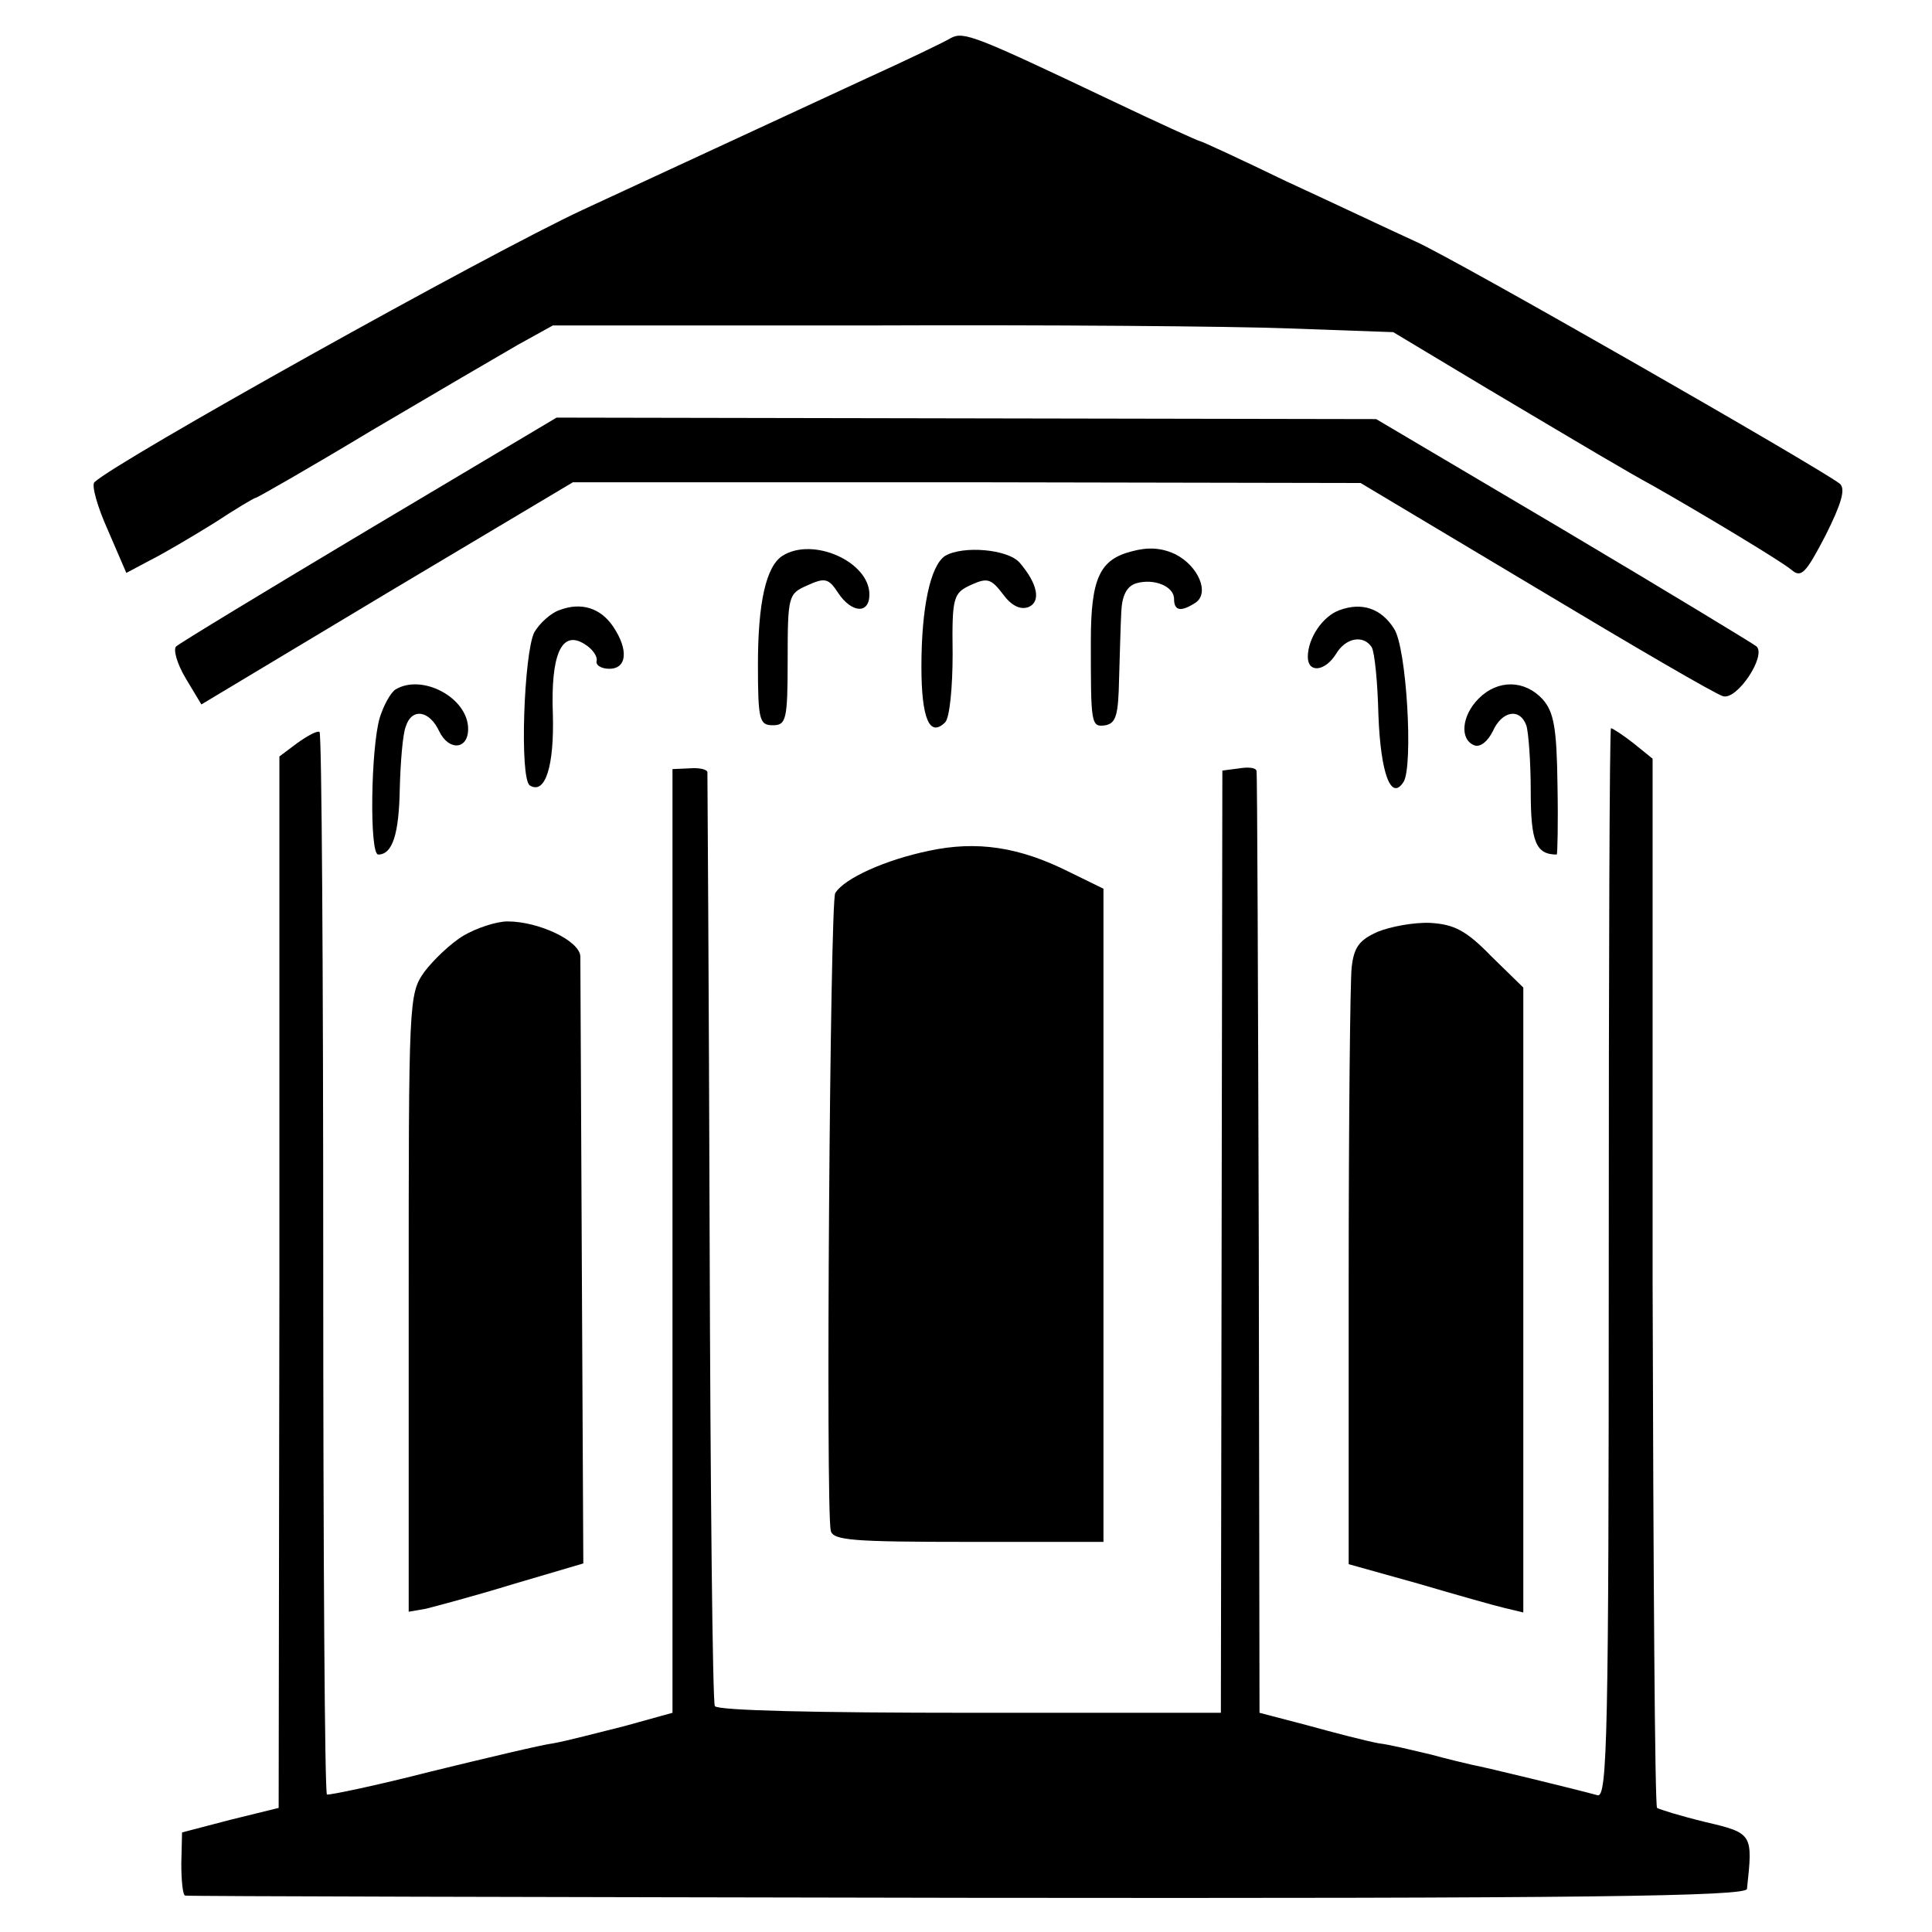
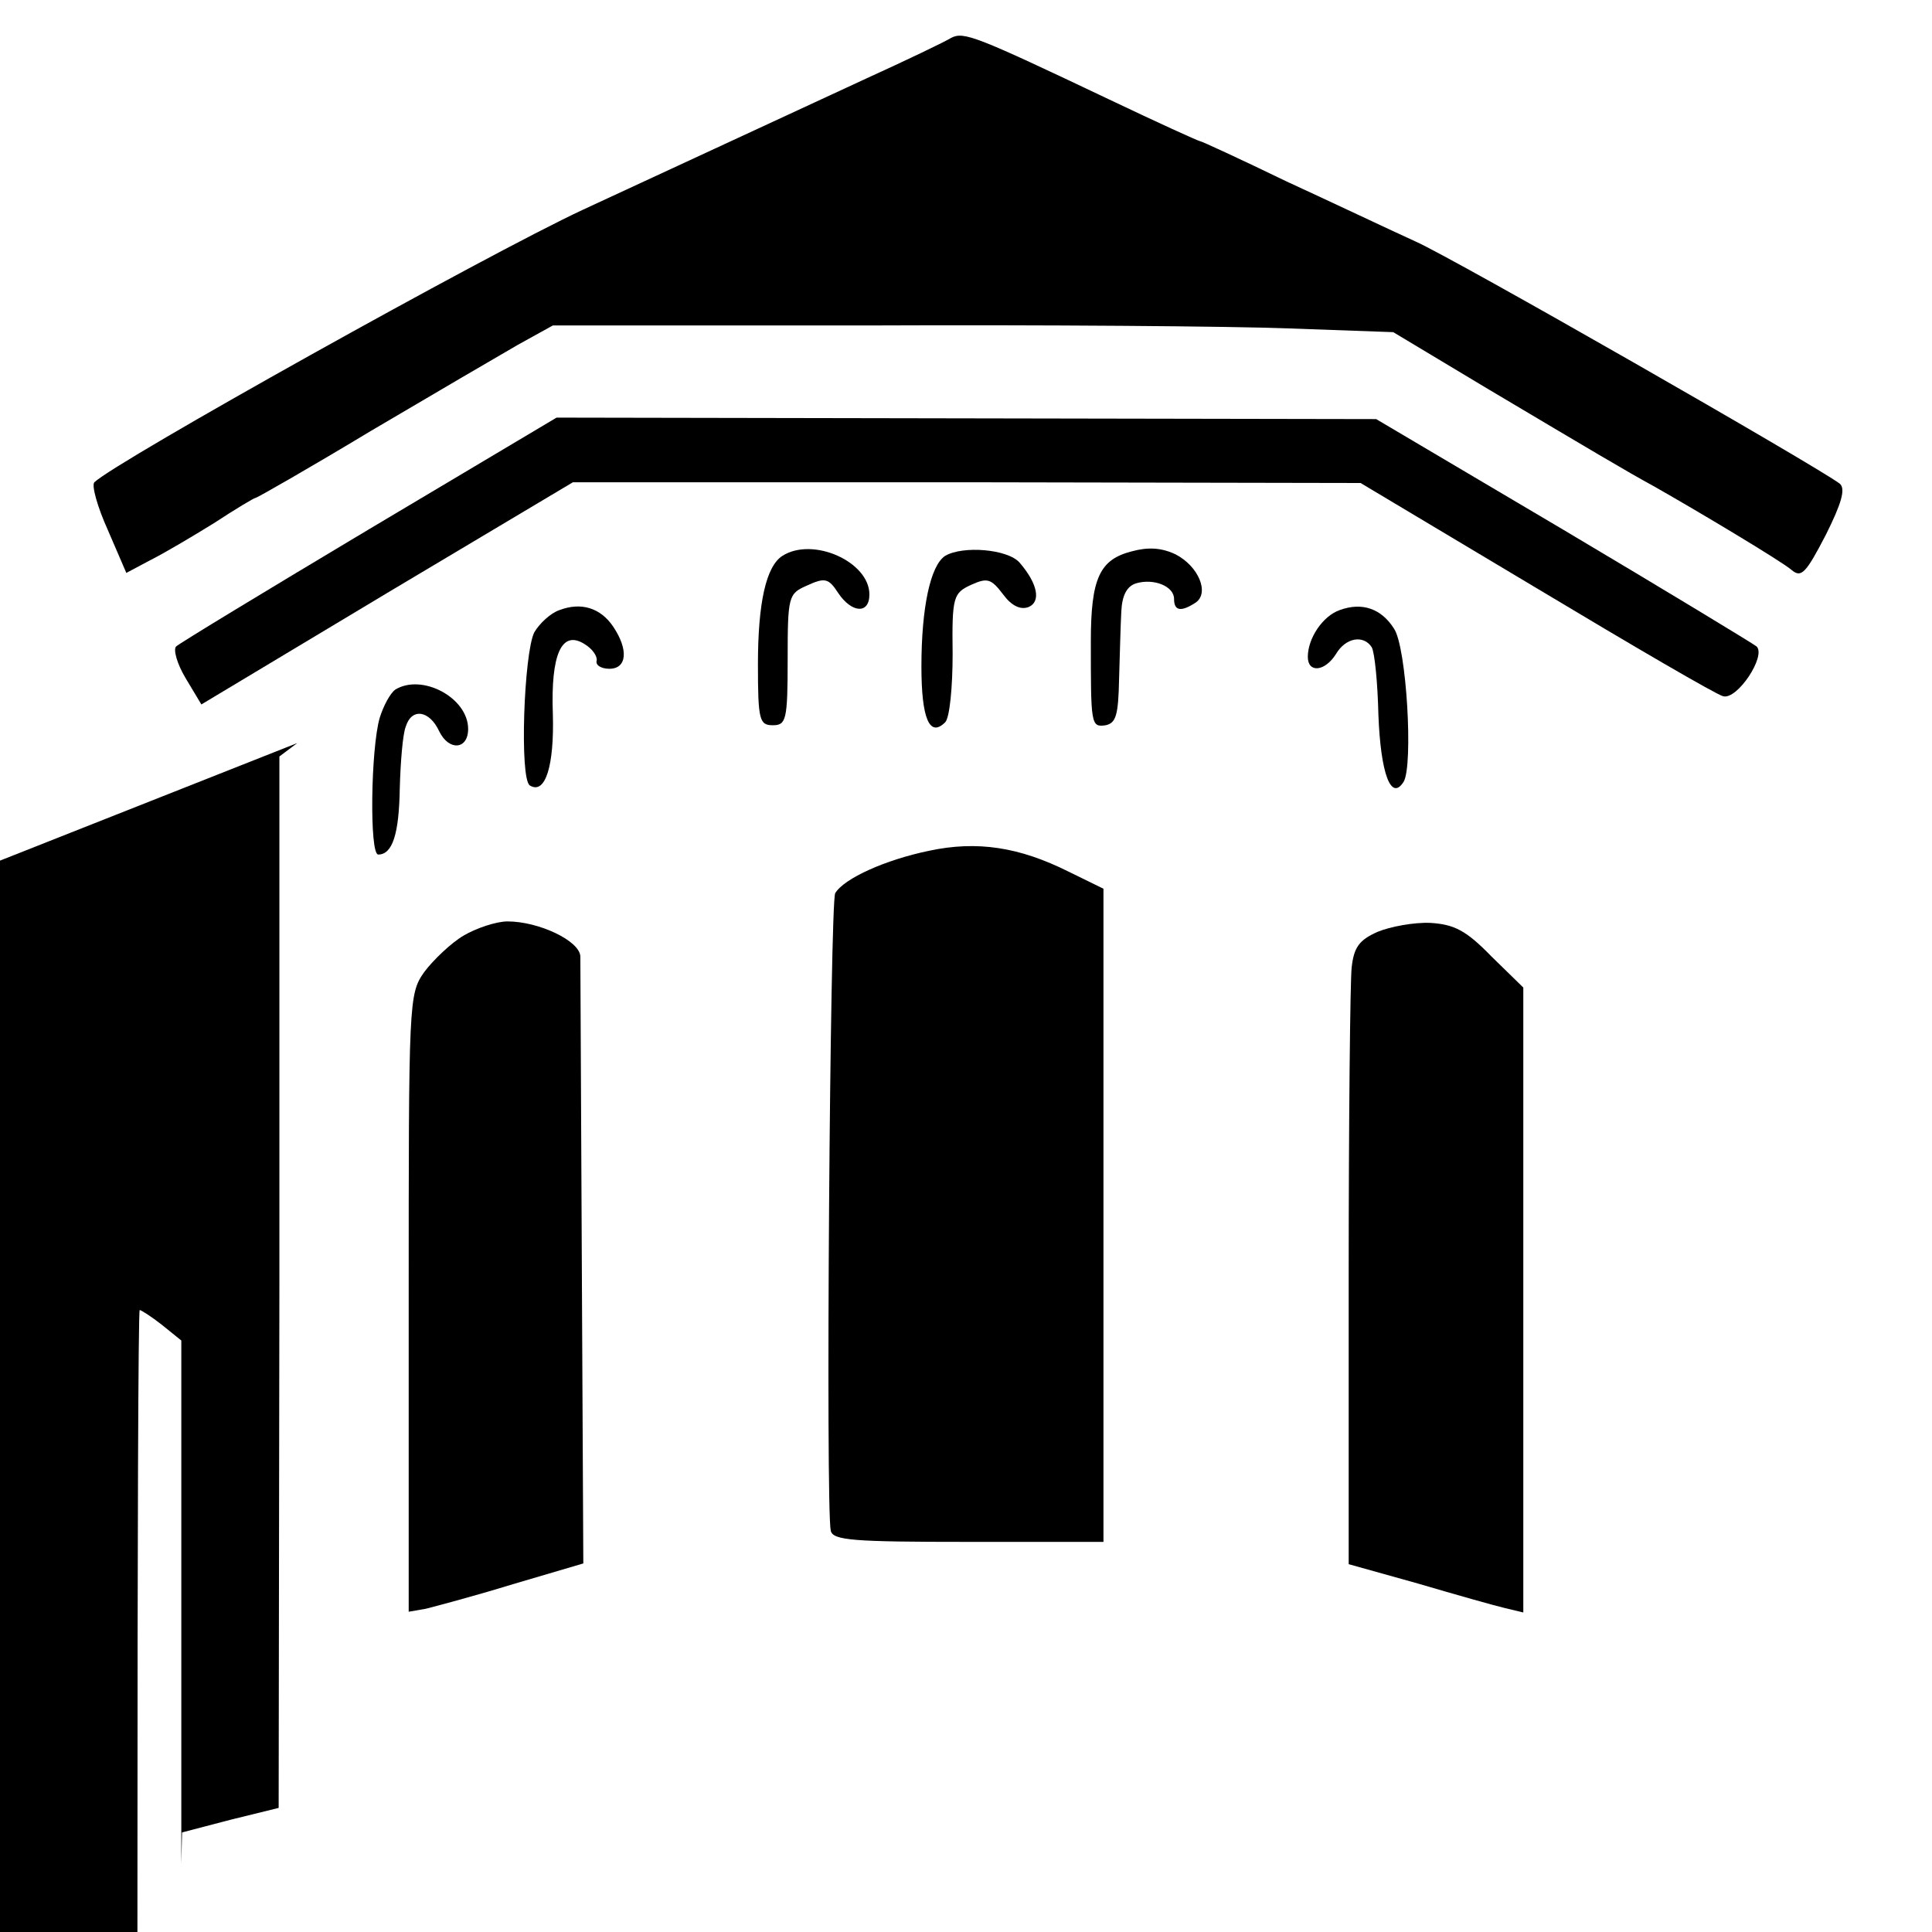
<svg xmlns="http://www.w3.org/2000/svg" version="1.0" width="260pt" height="260pt" viewBox="0 0 260 260" preserveAspectRatio="xMidYMid meet">
  <g transform="translate(0,260) scale(0.1,-0.1)" fill="#000000" stroke="none">
    <path d="M1280 2549 c-8 -5 -60 -30 -115 -55 -108 -50 -136 -63 -380 -176 -131 -61 -629 -339 -658 -367 -4 -4 4 -33 18 -64 l25 -58 32 17 c18 9 57 32 86 50 29 19 54 34 56 34 2 0 72 40 155 90 83 49 172 101 198 116 l47 26 425 0 c234 1 489 -1 566 -4 l140 -5 130 -78 c133 -79 185 -110 220 -129 60 -34 172 -101 186 -113 13 -11 19 -5 46 47 21 42 27 62 19 69 -30 23 -519 303 -571 326 -33 15 -111 52 -174 81 -62 30 -114 54 -116 54 -2 0 -57 25 -122 56 -179 85 -196 92 -213 83z" />
    <path d="M497 1888 c-139 -83 -256 -154 -260 -158 -4 -4 1 -23 13 -43 l21 -35 250 150 250 149 530 0 530 -1 236 -141 c130 -78 243 -144 252 -146 19 -5 58 54 45 67 -5 4 -122 75 -260 157 l-252 149 -551 1 -552 1 -252 -150z" />
    <path d="M1523 1858 c-43 -11 -55 -36 -55 -121 0 -112 0 -116 20 -113 14 3 17 14 18 62 1 32 2 73 3 91 1 21 7 34 20 38 24 7 51 -4 51 -21 0 -16 9 -18 29 -5 19 13 4 49 -27 65 -19 9 -37 10 -59 4z" />
    <path d="M1053 1852 c-22 -14 -33 -63 -33 -146 0 -75 2 -82 20 -82 18 0 20 7 20 88 0 86 1 89 26 100 24 11 29 10 42 -10 18 -27 42 -29 42 -2 0 44 -76 78 -117 52z" />
    <path d="M1272 1852 c-20 -13 -32 -70 -32 -149 0 -70 11 -96 32 -75 6 6 10 47 10 92 -1 77 1 82 25 93 22 10 27 8 43 -13 11 -15 23 -21 34 -17 17 7 13 31 -12 60 -16 18 -76 23 -100 9z" />
    <path d="M753 1779 c-12 -4 -27 -18 -34 -30 -14 -28 -20 -197 -6 -206 21 -13 33 27 31 96 -3 81 12 114 43 94 10 -6 17 -16 16 -22 -2 -6 6 -11 17 -11 24 0 26 26 5 57 -17 25 -43 33 -72 22z" />
    <path d="M1803 1779 c-23 -8 -43 -38 -43 -63 0 -22 23 -20 38 4 13 22 37 26 48 9 4 -7 8 -48 9 -91 3 -79 17 -117 34 -90 13 22 4 181 -13 206 -17 27 -43 36 -73 25z" />
    <path d="M532 1672 c-7 -5 -16 -22 -21 -38 -12 -41 -14 -184 -2 -184 19 0 28 27 29 89 1 36 4 73 8 83 8 26 32 22 45 -6 13 -27 39 -25 39 3 0 42 -62 75 -98 53z" />
-     <path d="M1990 1660 c-23 -23 -26 -55 -6 -63 8 -3 18 5 25 19 12 27 36 32 45 8 3 -9 6 -49 6 -89 0 -68 7 -85 35 -85 1 0 2 42 1 94 -1 77 -5 98 -20 115 -24 26 -60 27 -86 1z" />
-     <path d="M400 1600 l-24 -18 0 -707 -1 -708 -65 -16 -65 -17 -1 -42 c0 -23 2 -42 5 -43 3 -1 477 -2 1054 -3 831 -1 1047 2 1048 12 8 74 8 75 -56 90 -33 8 -62 17 -65 19 -3 3 -5 321 -6 708 l0 704 -26 21 c-14 11 -28 20 -30 20 -2 0 -3 -324 -3 -720 0 -635 -2 -719 -15 -716 -25 7 -152 38 -169 41 -9 2 -34 8 -56 14 -22 5 -53 13 -70 15 -16 3 -59 14 -95 24 l-65 17 -1 630 c-1 347 -2 633 -3 637 0 5 -11 6 -23 4 l-23 -3 -1 -634 -1 -634 -337 0 c-207 0 -340 3 -344 9 -3 6 -6 289 -7 631 -1 341 -3 623 -3 626 -1 4 -12 6 -24 5 l-23 -1 0 -635 0 -635 -65 -18 c-36 -9 -78 -20 -95 -23 -16 -2 -91 -20 -165 -38 -74 -19 -137 -32 -140 -31 -3 2 -5 324 -5 715 0 391 -2 713 -5 715 -3 2 -16 -5 -30 -15z" />
+     <path d="M400 1600 l-24 -18 0 -707 -1 -708 -65 -16 -65 -17 -1 -42 l0 704 -26 21 c-14 11 -28 20 -30 20 -2 0 -3 -324 -3 -720 0 -635 -2 -719 -15 -716 -25 7 -152 38 -169 41 -9 2 -34 8 -56 14 -22 5 -53 13 -70 15 -16 3 -59 14 -95 24 l-65 17 -1 630 c-1 347 -2 633 -3 637 0 5 -11 6 -23 4 l-23 -3 -1 -634 -1 -634 -337 0 c-207 0 -340 3 -344 9 -3 6 -6 289 -7 631 -1 341 -3 623 -3 626 -1 4 -12 6 -24 5 l-23 -1 0 -635 0 -635 -65 -18 c-36 -9 -78 -20 -95 -23 -16 -2 -91 -20 -165 -38 -74 -19 -137 -32 -140 -31 -3 2 -5 324 -5 715 0 391 -2 713 -5 715 -3 2 -16 -5 -30 -15z" />
    <path d="M1250 1455 c-58 -12 -114 -37 -126 -57 -7 -11 -13 -827 -6 -858 3 -13 30 -15 185 -15 l182 0 0 439 0 440 -47 23 c-66 33 -123 42 -188 28z" />
    <path d="M624 1341 c-17 -10 -41 -33 -53 -49 -21 -30 -21 -37 -21 -445 l0 -416 23 4 c12 3 65 17 117 33 l95 28 -2 400 c-1 219 -2 407 -2 417 -1 21 -56 47 -98 47 -15 0 -42 -9 -59 -19z" />
    <path d="M1854 1346 c-25 -11 -32 -21 -35 -48 -2 -18 -4 -206 -4 -418 l0 -385 93 -26 c51 -15 104 -30 117 -33 l25 -6 0 420 0 421 -43 42 c-34 35 -50 43 -82 45 -22 1 -54 -5 -71 -12z" />
  </g>
</svg>